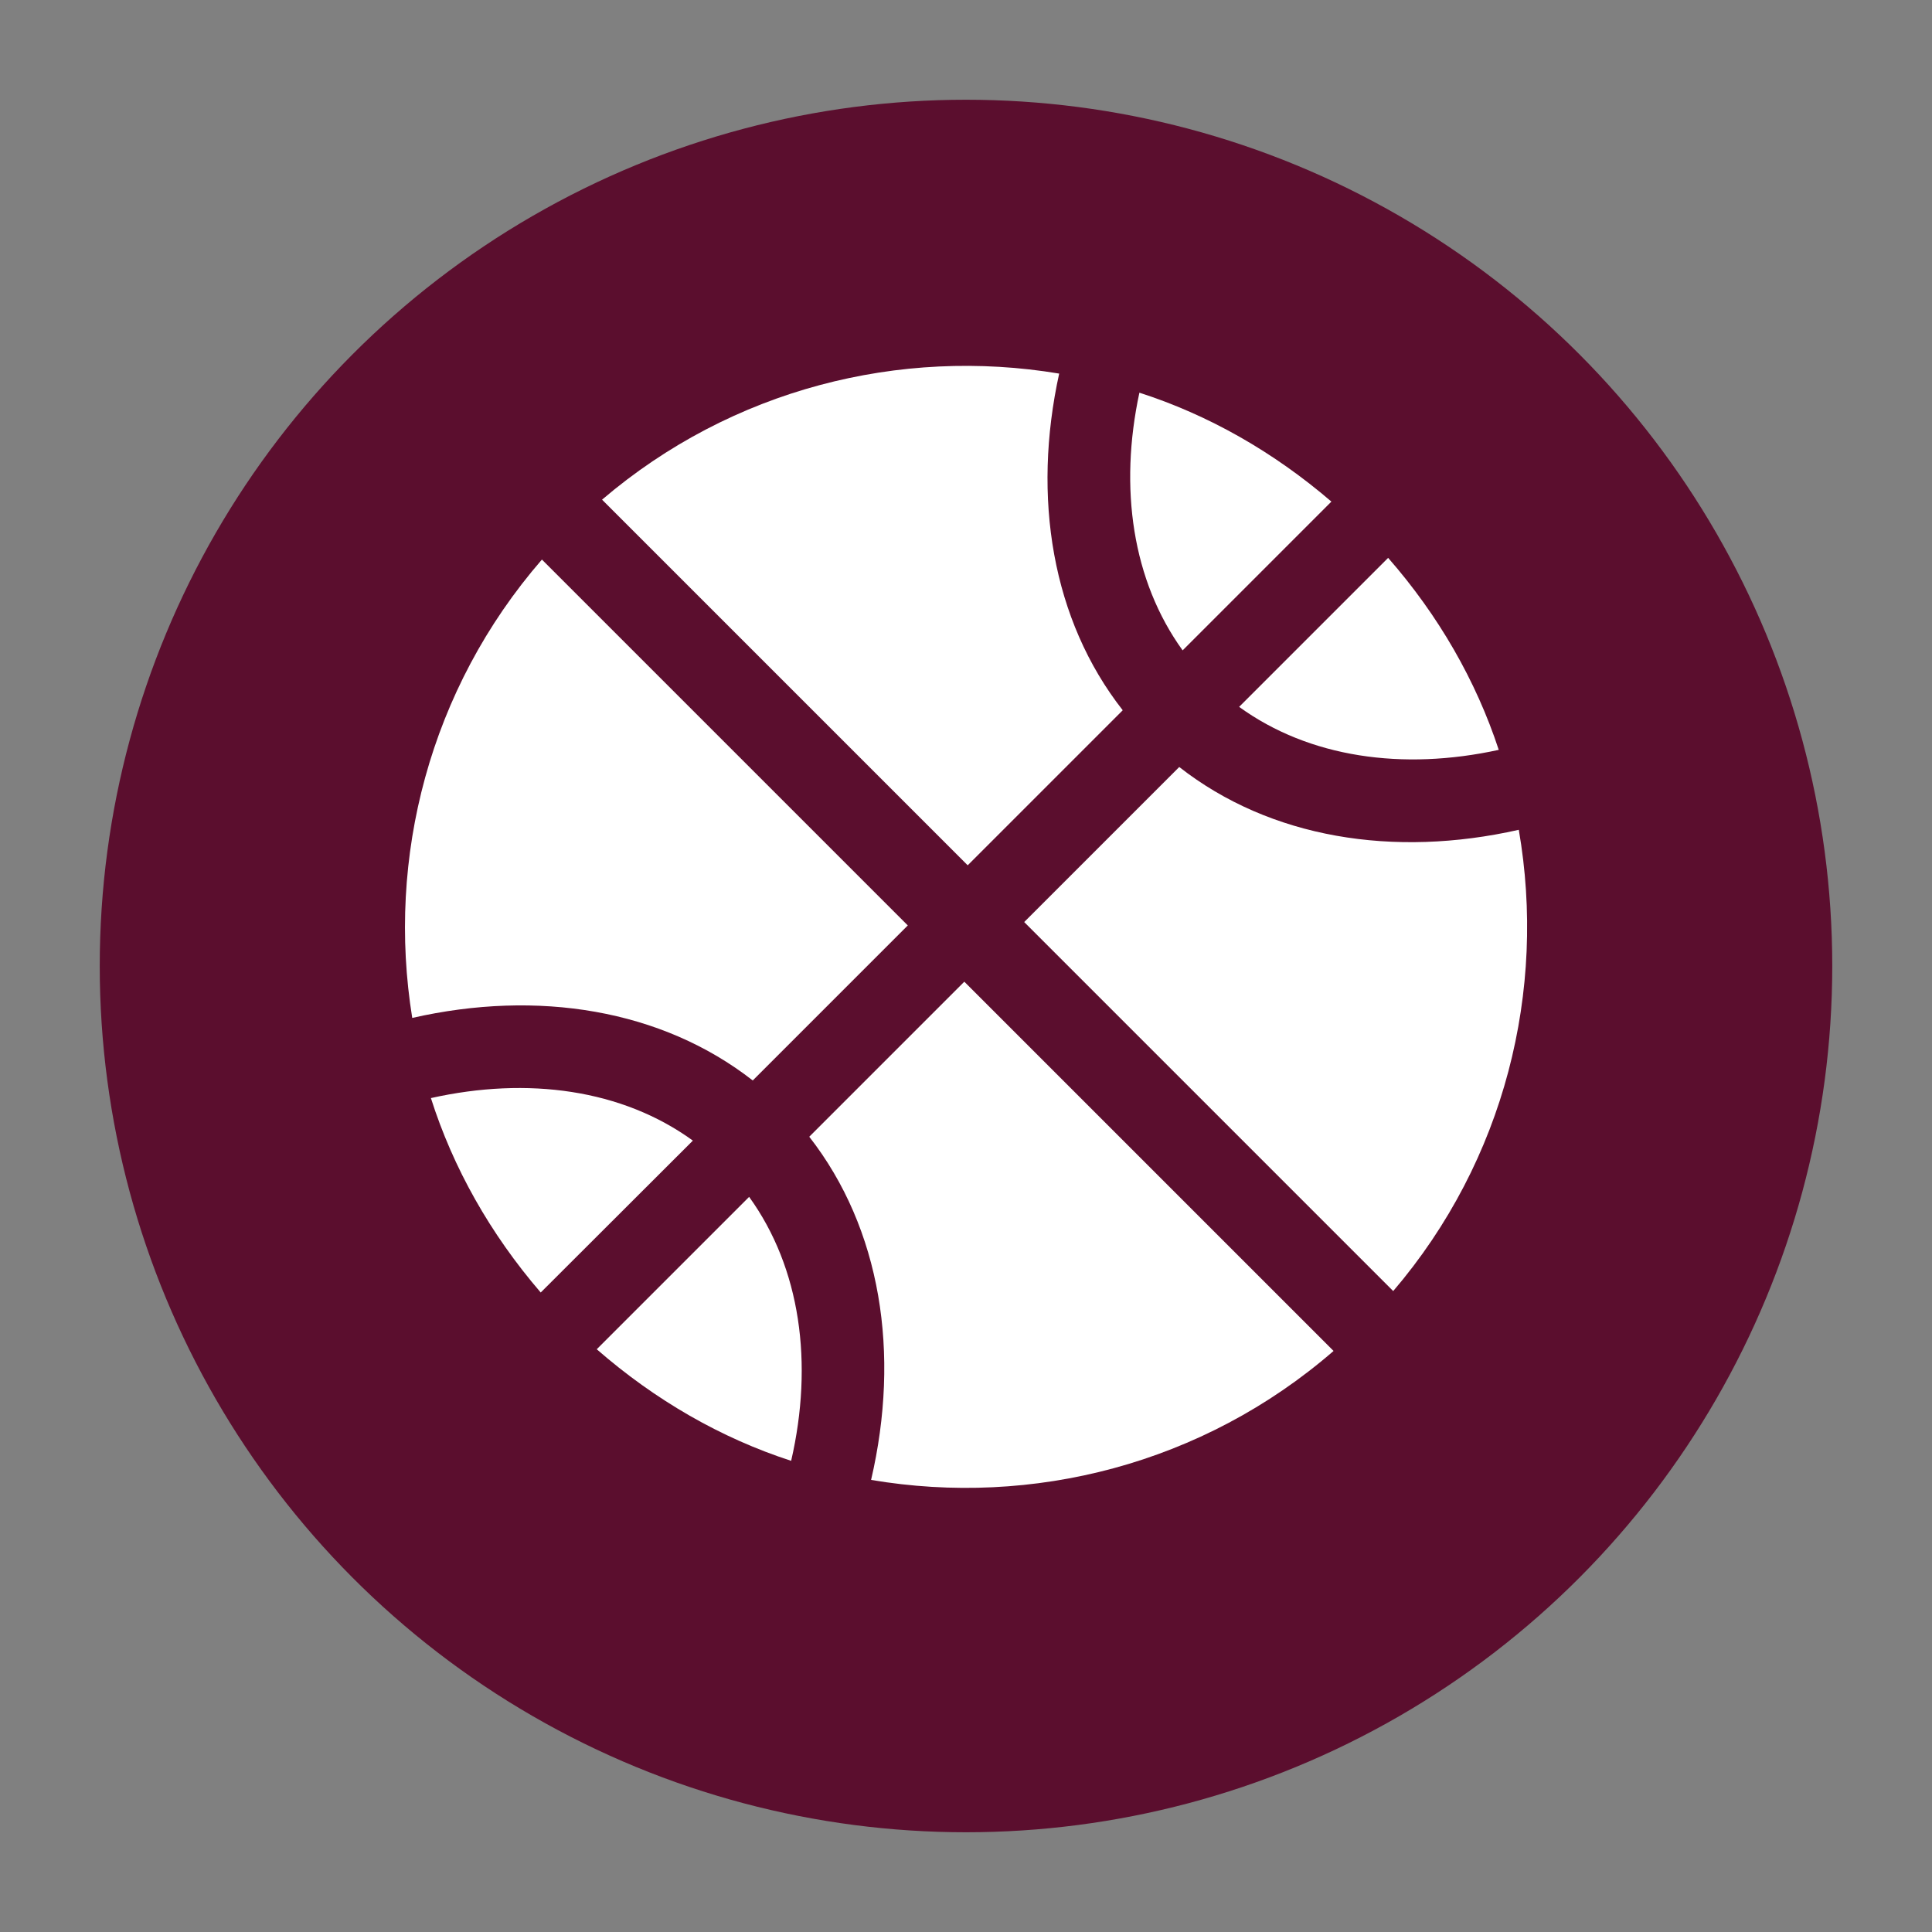
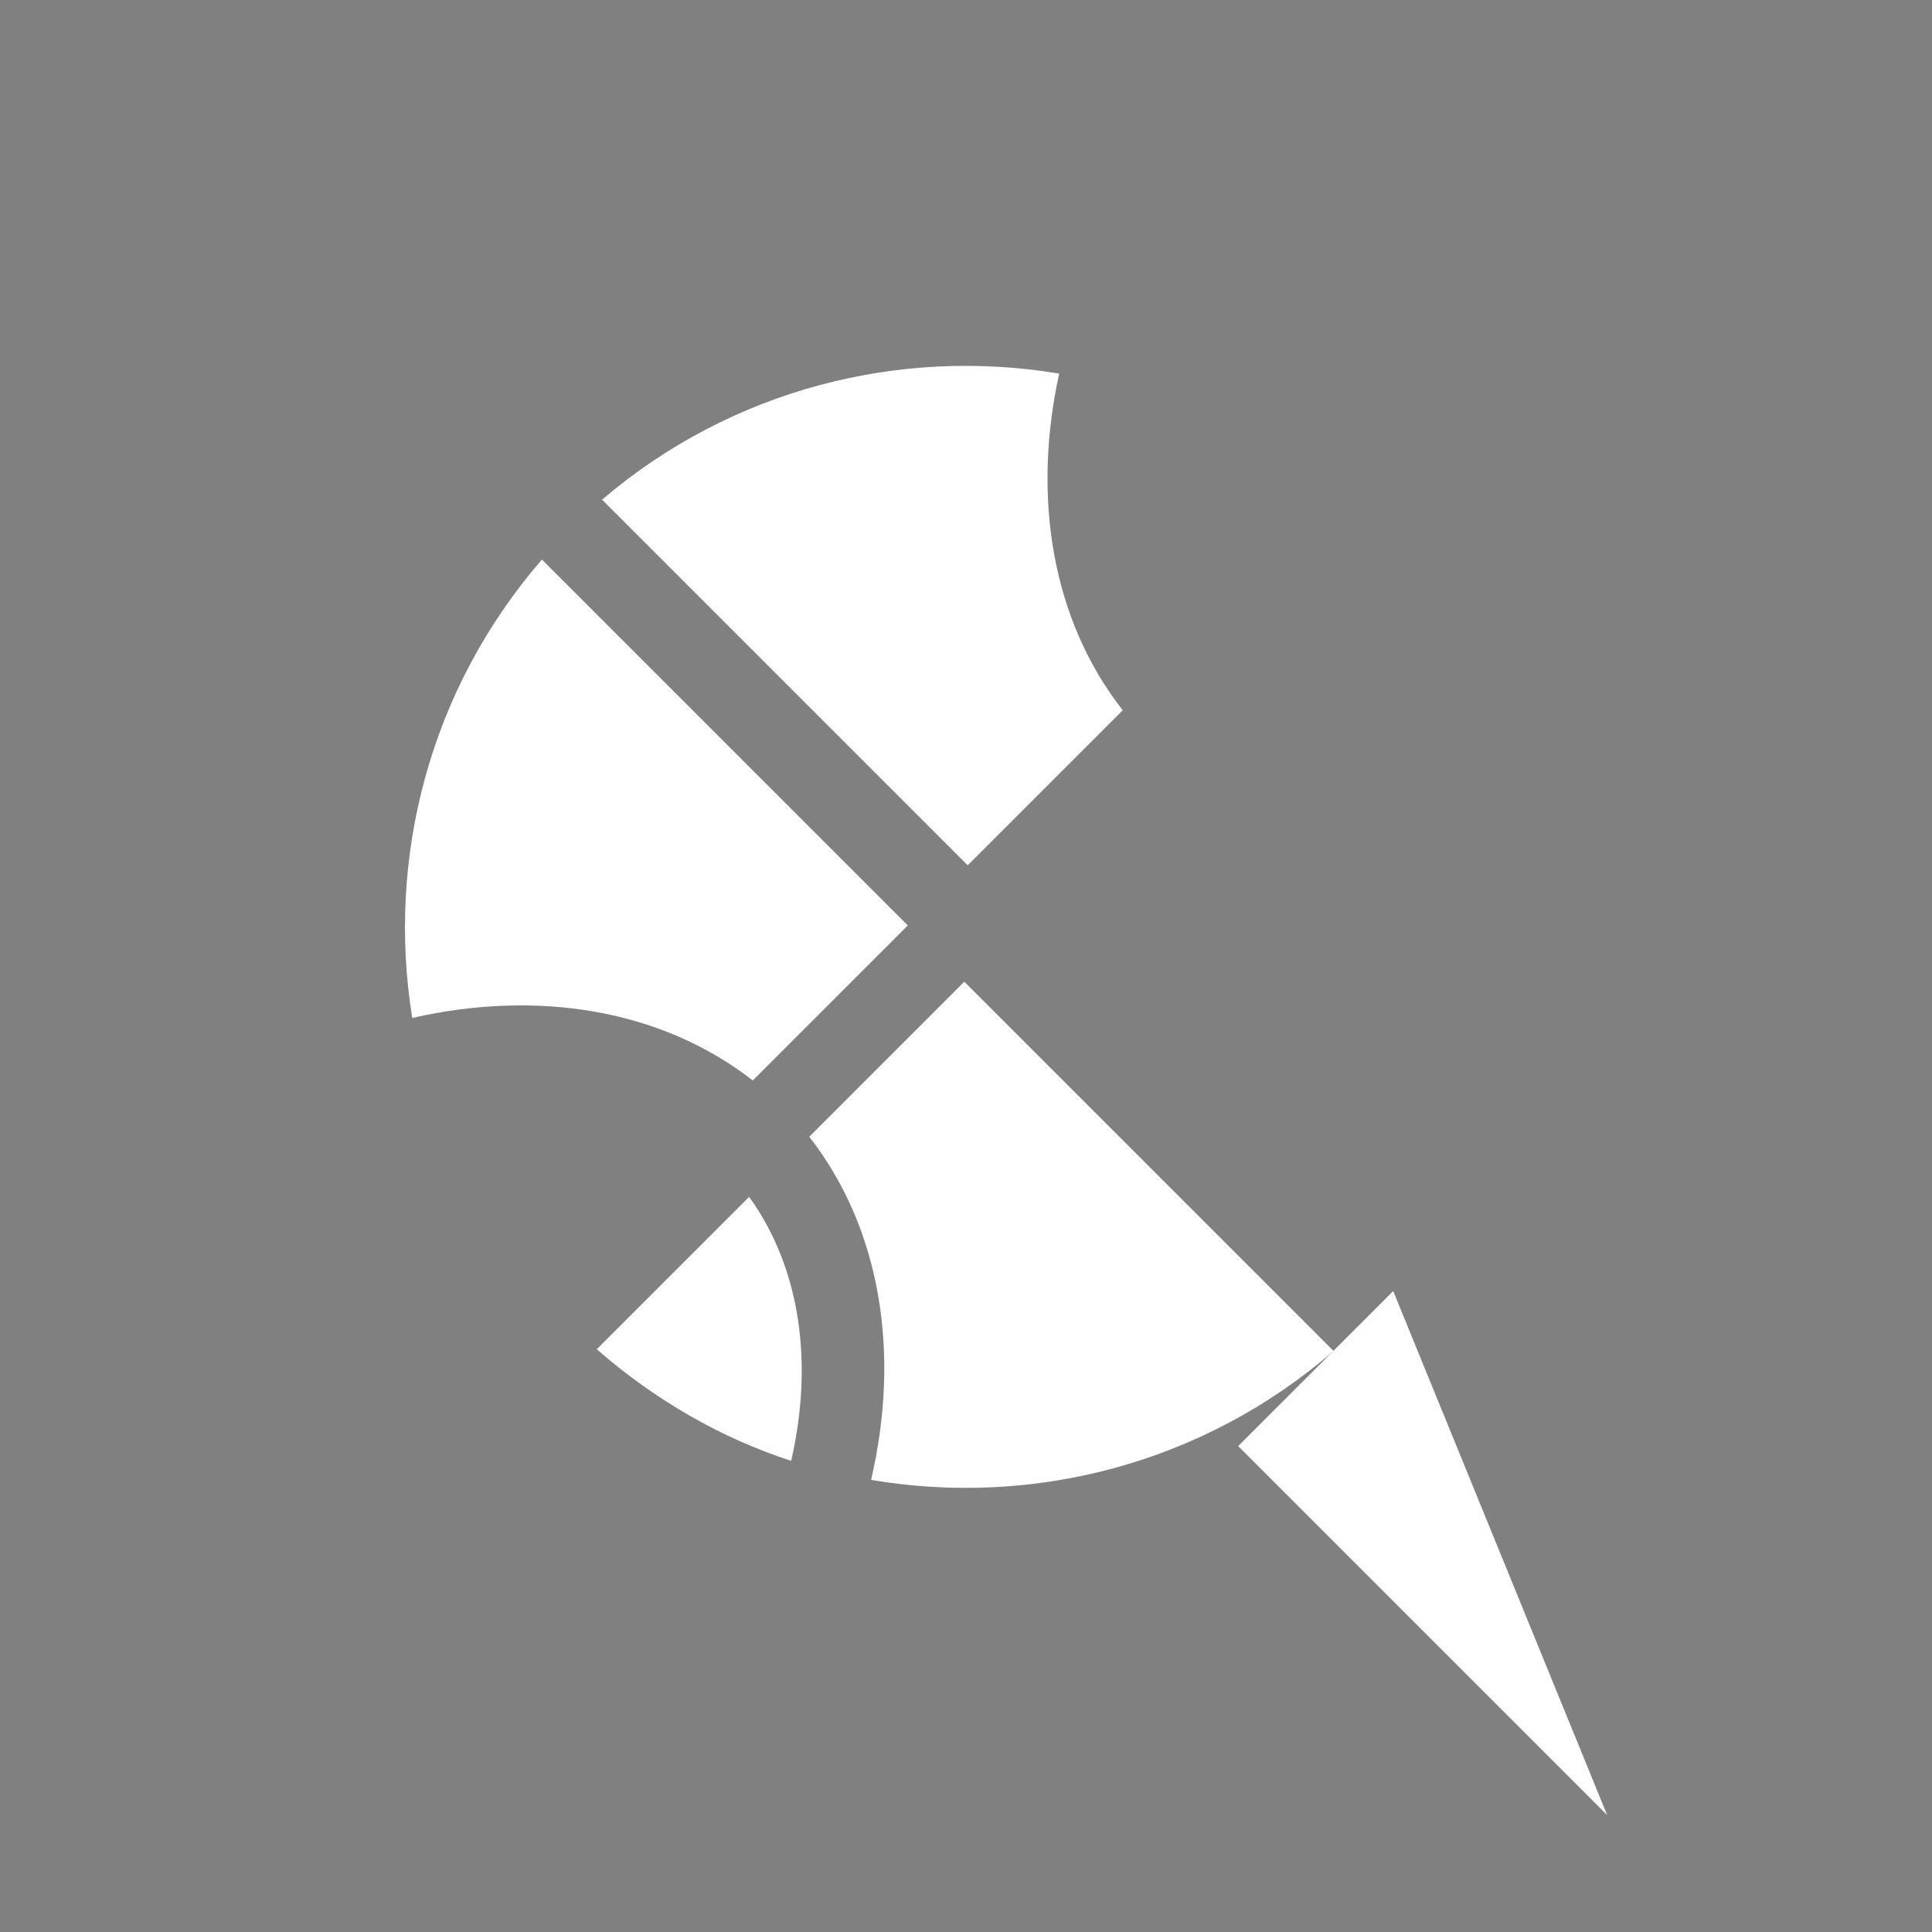
<svg xmlns="http://www.w3.org/2000/svg" id="Calque_1" version="1.1" viewBox="0 0 800 800">
  <rect x="0" y="0" width="800" height="800" fill="#808080" stroke="none" />
  <defs>
    <style>
      .st0 {
        fill: #fff;
        fill-rule: evenodd;
      }

      .st1 {
        fill: #5b0e2e;
      }
    </style>
  </defs>
-   <circle class="st1" cx="400" cy="400" r="358.7" />
  <g>
    <path class="st0" d="M224.4,231.7c-46.6,53.7-64.4,123.6-53.7,189.8,51.9-11.8,103.2-3.6,141,25.9l64.2-64.2-151.5-151.5h0Z" />
    <path class="st0" d="M360.7,612.8c66.7,11.3,137.3-6.4,191.5-53.4l-152.9-152.9-64.2,64.2c29.7,38.1,37.8,89.7,25.6,142.1h0Z" />
-     <path class="st0" d="M178.4,454.6c9.2,29,24.6,56.3,45.5,80.6l63-62.9c-29.2-21.2-68.3-26.6-108.5-17.6h0Z" />
    <path class="st0" d="M327.6,604.9c9.3-40.4,3.9-79.8-17.4-109.3l-63.1,63.1c24.2,21.1,51.5,36.8,80.5,46.2h0Z" />
-     <path class="st0" d="M576.9,534.6c46.3-54.2,63.5-124.6,52-191-51.8,11.7-102.9,3.5-140.6-26l-64.2,64.2,152.8,152.8h0Z" />
+     <path class="st0" d="M576.9,534.6l-64.2,64.2,152.8,152.8h0Z" />
    <path class="st0" d="M438.6,154.7c-65.9-11-135.5,6.3-189.3,52.2l151.4,151.4,64.2-64.2c-29.3-37.4-37.6-88.1-26.3-139.5h0Z" />
-     <path class="st0" d="M620.6,310.5c-9.4-28.6-24.9-55.6-45.8-79.5l-61.7,61.7c29,21,67.7,26.5,107.5,17.8h0Z" />
-     <path class="st0" d="M471.8,162.6c-8.5,39.5-2.9,77.9,17.9,106.7l61.6-61.6c-24-20.6-50.9-35.9-79.5-45.1h0Z" />
  </g>
</svg>